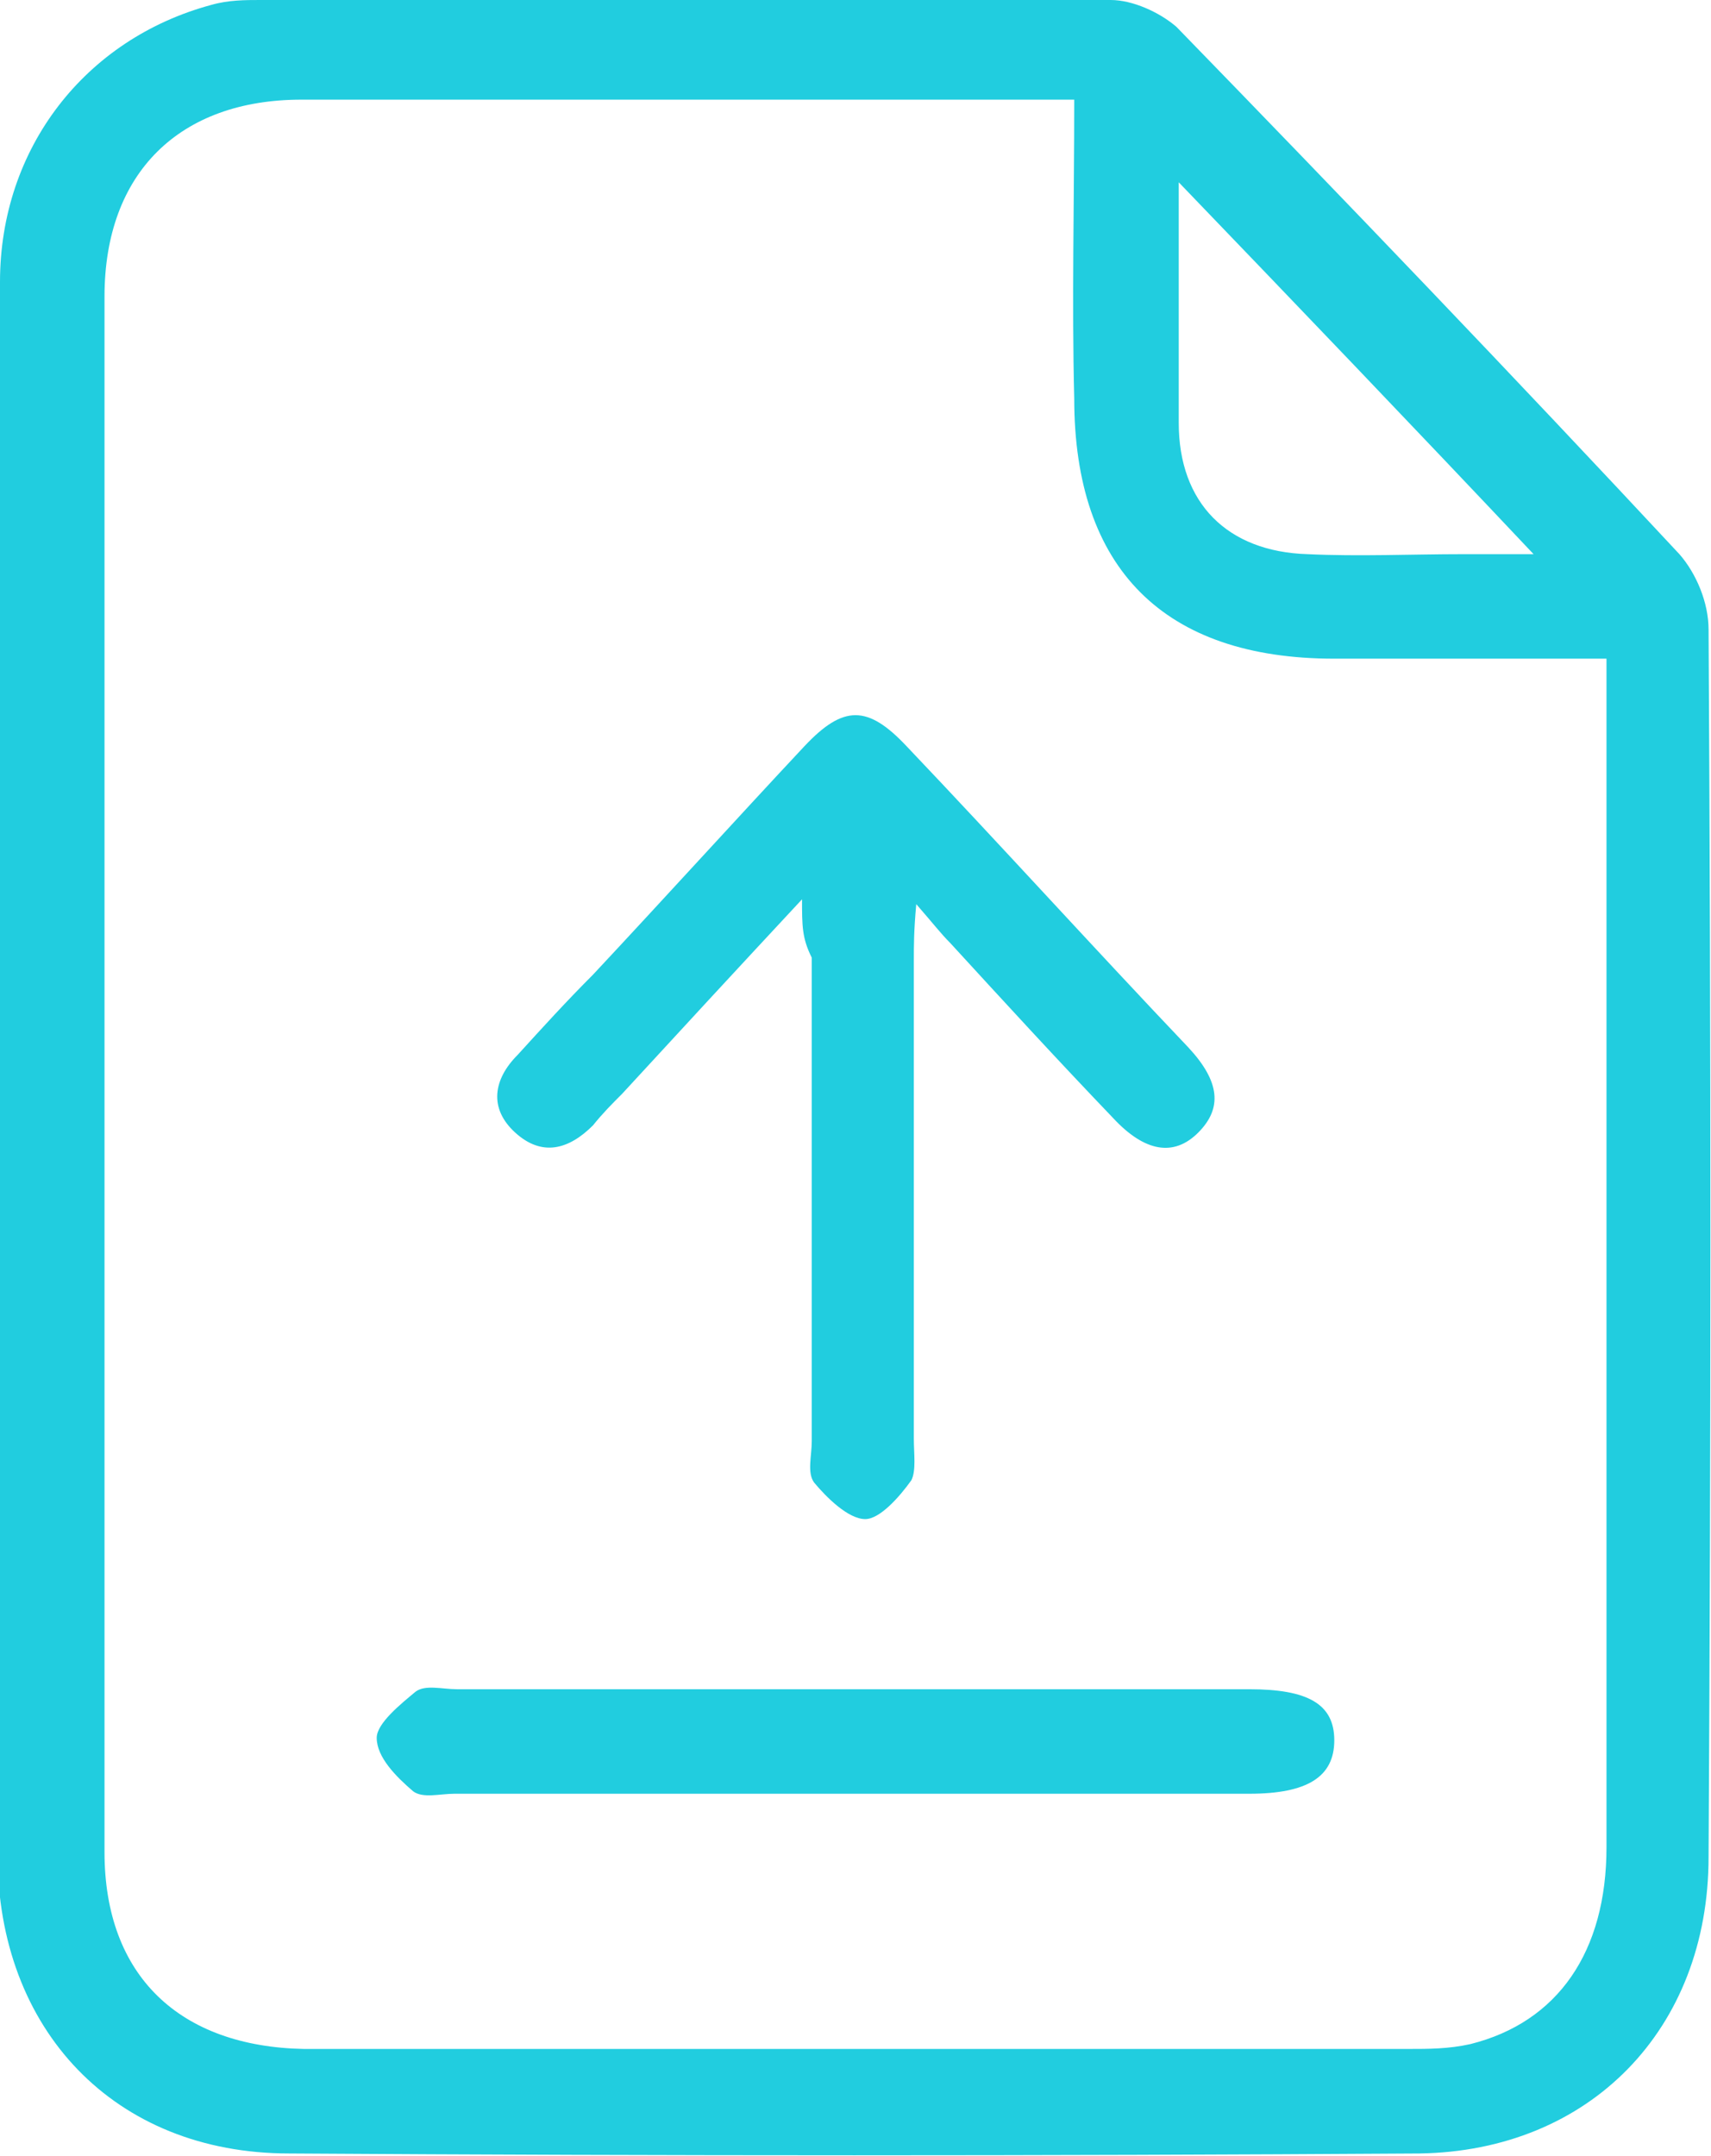
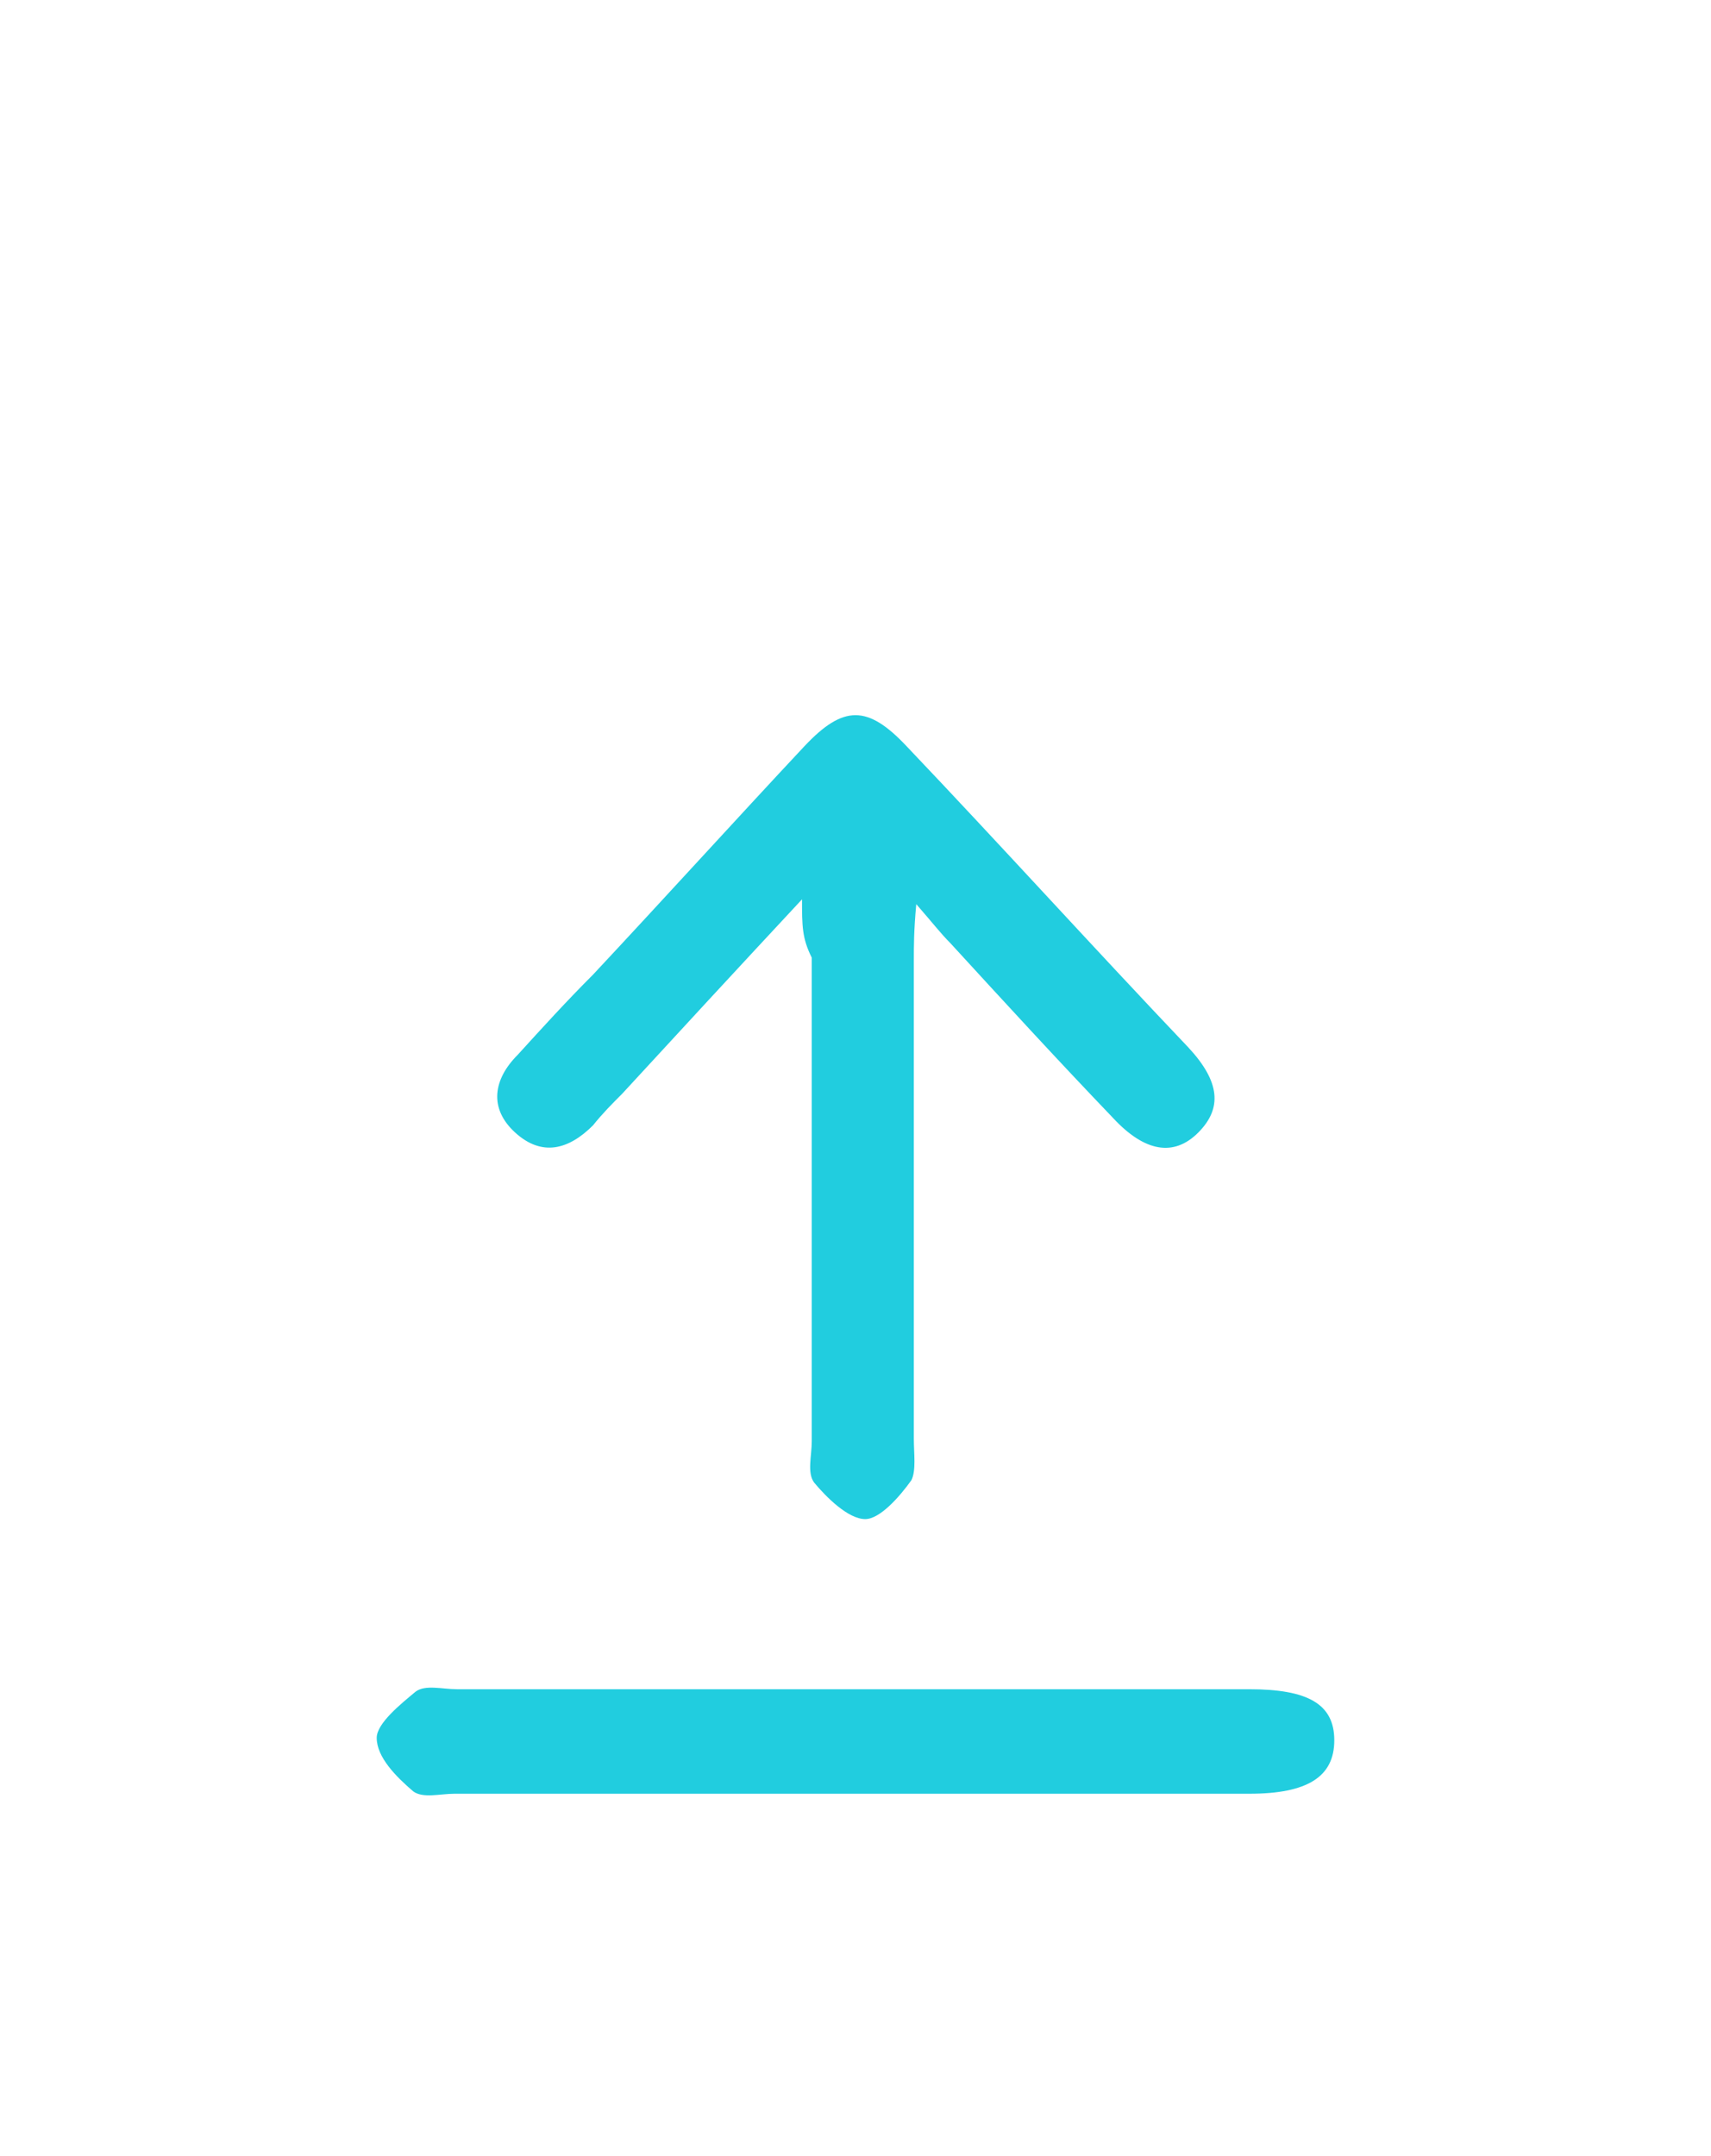
<svg xmlns="http://www.w3.org/2000/svg" id="Capa_1" x="0px" y="0px" viewBox="0 0 70.4 88.7" style="enable-background:new 0 0 70.4 88.7;" xml:space="preserve">
  <style type="text/css"> .st0{fill:#21CDDF;} </style>
  <g>
-     <path class="st0" d="M0,44.2c0-10.9,0-21.7,0-32.6c0-5.5,3.5-10,8.7-11.4C9.4,0,10.1,0,10.7,0c11.7,0,23.4,0,35,0 c0.9,0,2,0.5,2.7,1.1c7,7.2,13.9,14.4,20.7,21.7c0.7,0.8,1.2,2,1.2,3.1c0.1,16.8,0.1,33.6,0,50.5c0,7.1-4.9,12.1-11.9,12.2 c-15.5,0.1-31,0.1-46.5,0c-7.2,0-12-5.1-12-12.3C0,65.6,0,54.9,0,44.2z M44.2,4.1c-0.7,0-1.2,0-1.6,0c-10.1,0-20.1,0-30.2,0 c-5,0-8.1,3-8.1,8.1c0,21.3,0,42.7,0,64c0,5.1,3.1,8,8.2,8.1c15.1,0,30.3,0,45.4,0c0.9,0,1.7,0,2.6-0.2c3.6-0.9,5.6-3.8,5.6-8.1 c0-15.7,0-31.3,0-47c0-0.6,0-1.1,0-1.9c-3.9,0-7.5,0-11.2,0c-7,0-10.7-3.7-10.7-10.7C44.1,12.4,44.2,8.4,44.2,4.1z M48.5,7.5 c0,3.6,0,6.8,0,9.9c0,3.3,2,5.3,5.3,5.4c2.1,0.1,4.3,0,6.4,0c0.8,0,1.6,0,2.9,0C58.1,17.5,53.5,12.7,48.5,7.5z" />
    <path class="st0" d="M33,37c-2.7,2.9-5.1,5.5-7.4,8c-0.4,0.4-0.8,0.8-1.2,1.3c-1,1-2.1,1.3-3.2,0.3s-0.9-2.2,0.1-3.2 c1-1.1,2-2.2,3.1-3.3c2.9-3.1,5.8-6.3,8.7-9.4c1.6-1.7,2.6-1.7,4.2,0c3.9,4.1,7.7,8.3,11.6,12.4c1.3,1.4,1.4,2.5,0.4,3.5 s-2.2,0.8-3.5-0.6c-2.3-2.4-4.5-4.8-6.7-7.2c-0.4-0.4-0.7-0.8-1.4-1.6c-0.1,1.1-0.1,1.7-0.1,2.3c0,6.6,0,13.2,0,19.7 c0,0.6,0.1,1.3-0.1,1.7c-0.5,0.7-1.3,1.6-1.9,1.6c-0.7,0-1.6-0.9-2.1-1.5c-0.3-0.4-0.1-1.1-0.1-1.7c0-6.6,0-13.3,0-19.9 C33,38.6,33,38.1,33,37z" />
    <path class="st0" d="M35.2,73.8c-5.5,0-11,0-16.5,0c-0.6,0-1.3,0.2-1.7-0.1c-0.7-0.6-1.5-1.4-1.5-2.2c0-0.6,1-1.4,1.6-1.9 c0.4-0.3,1.1-0.1,1.7-0.1c10.9,0,21.7,0,32.6,0c2.4,0,3.5,0.6,3.5,2.1s-1.1,2.2-3.5,2.2C46.1,73.8,40.6,73.8,35.2,73.8z" />
  </g>
</svg>